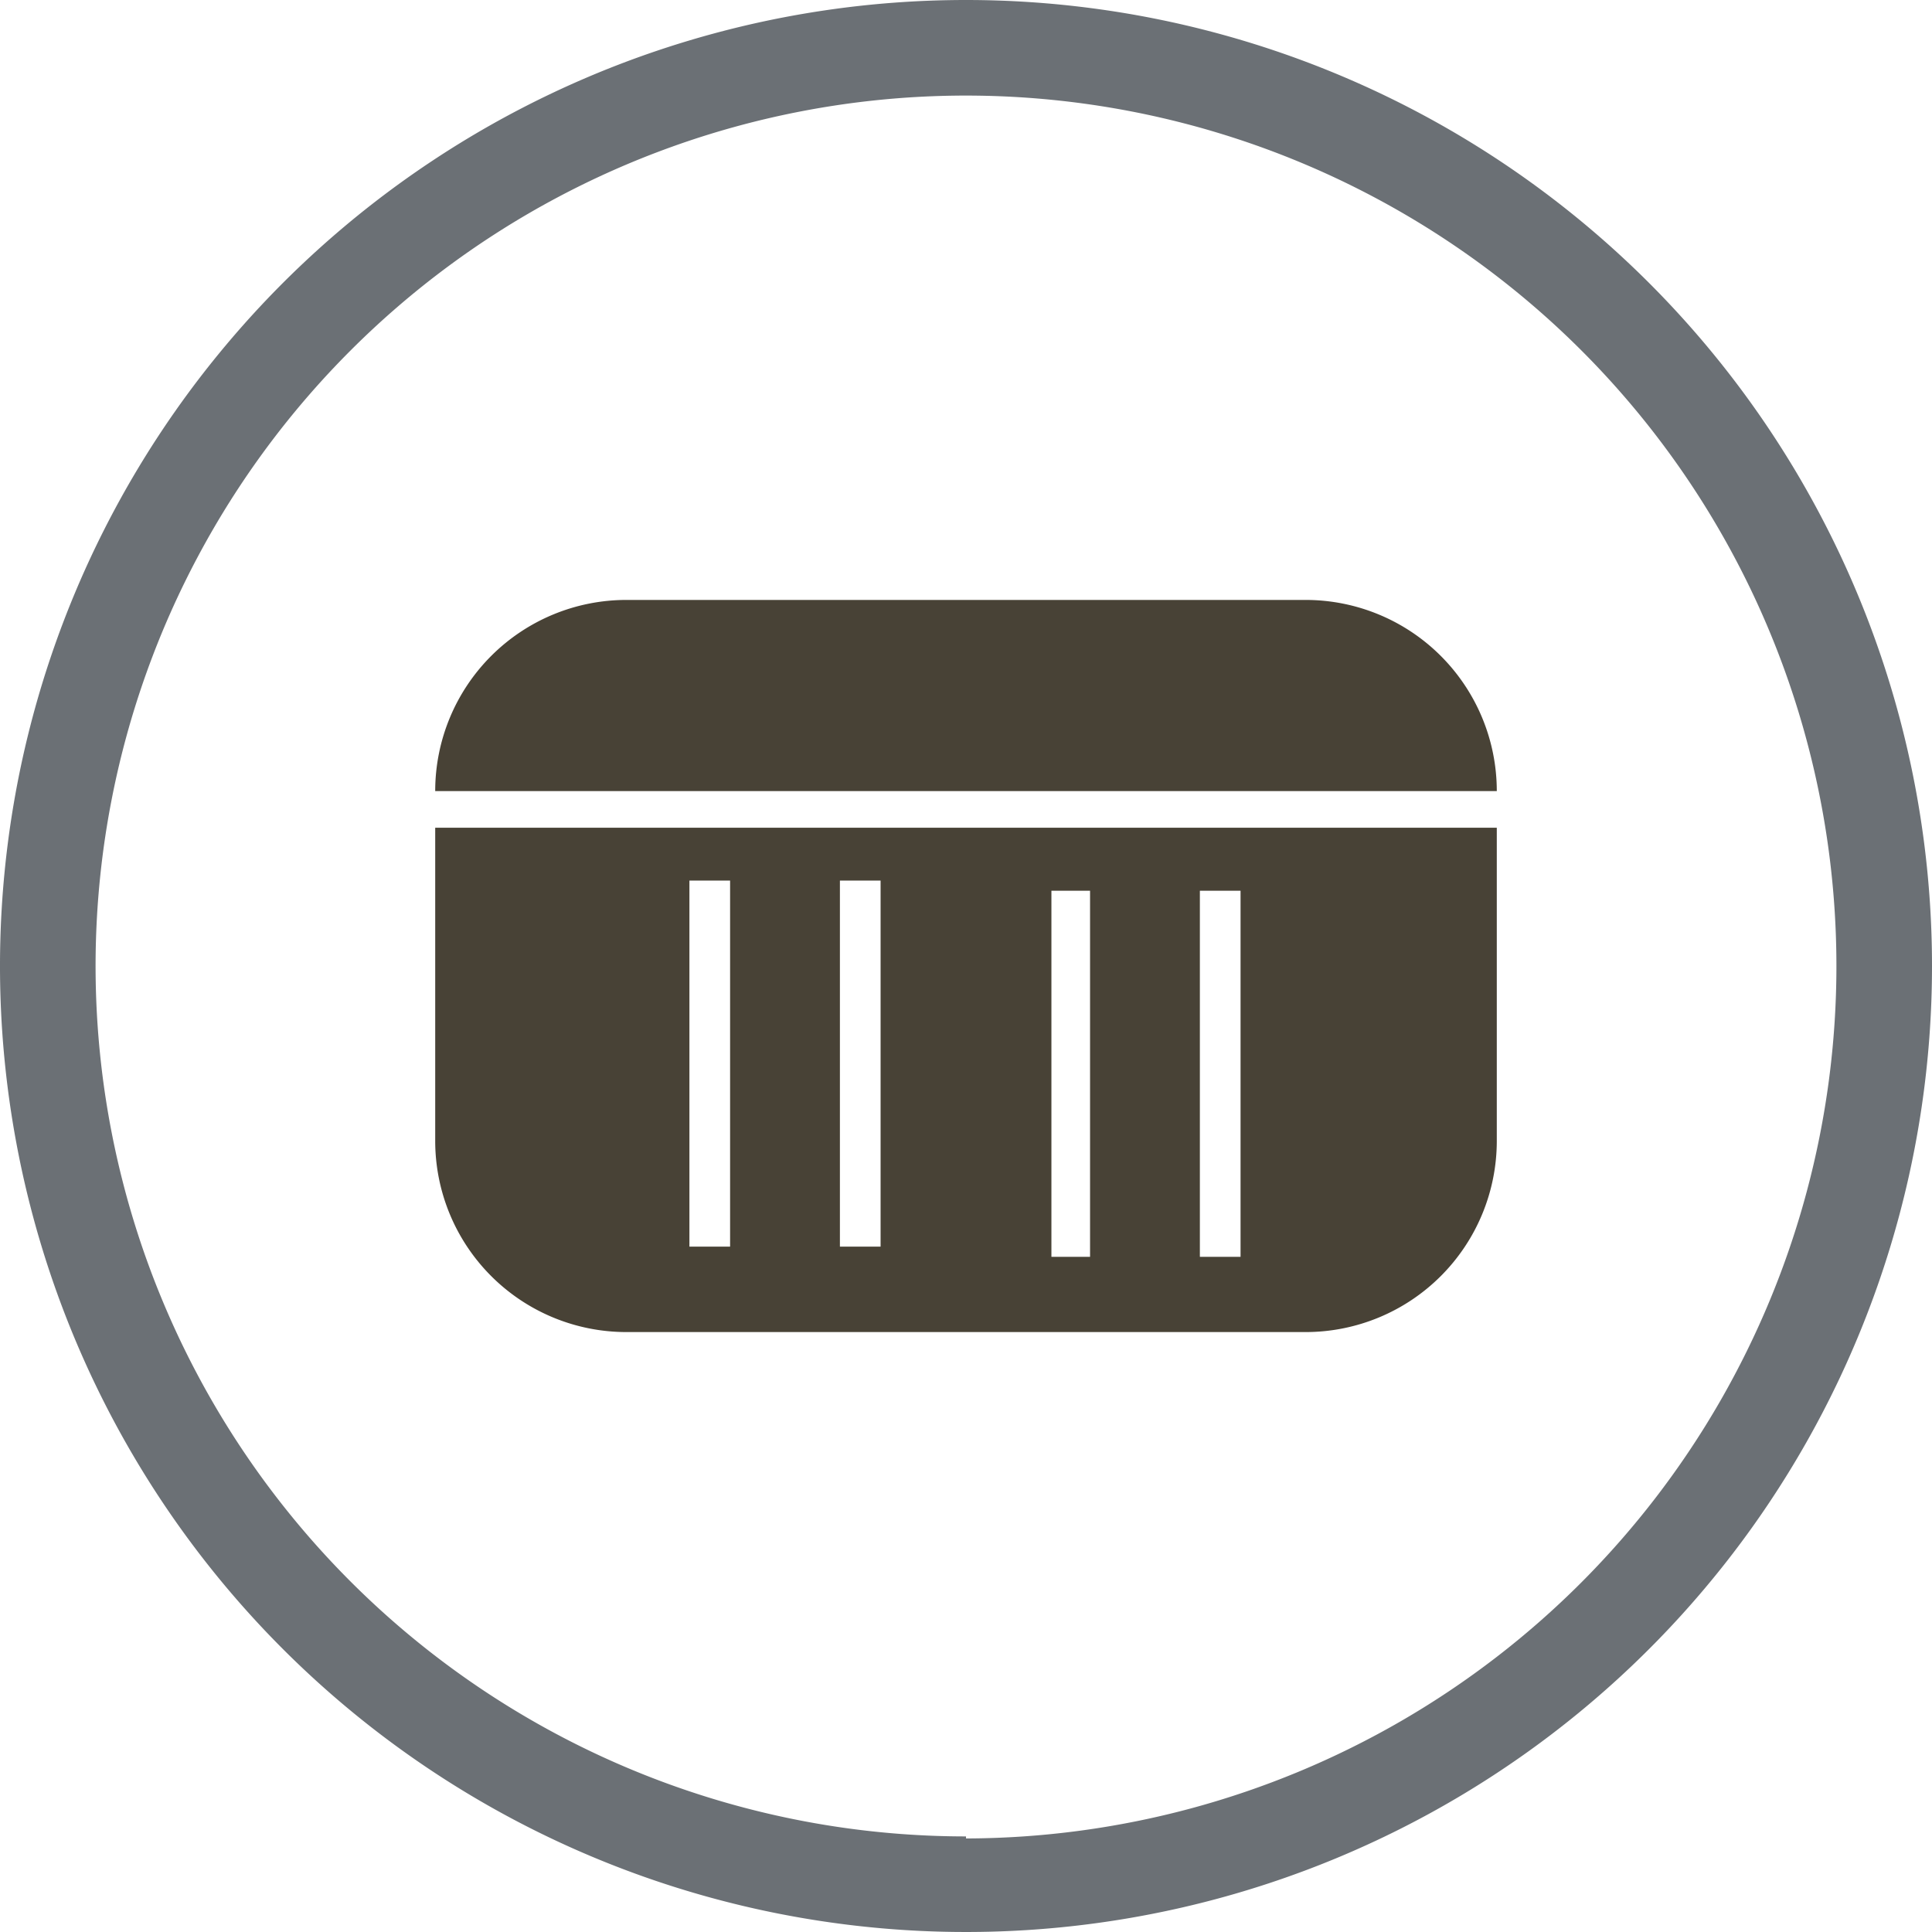
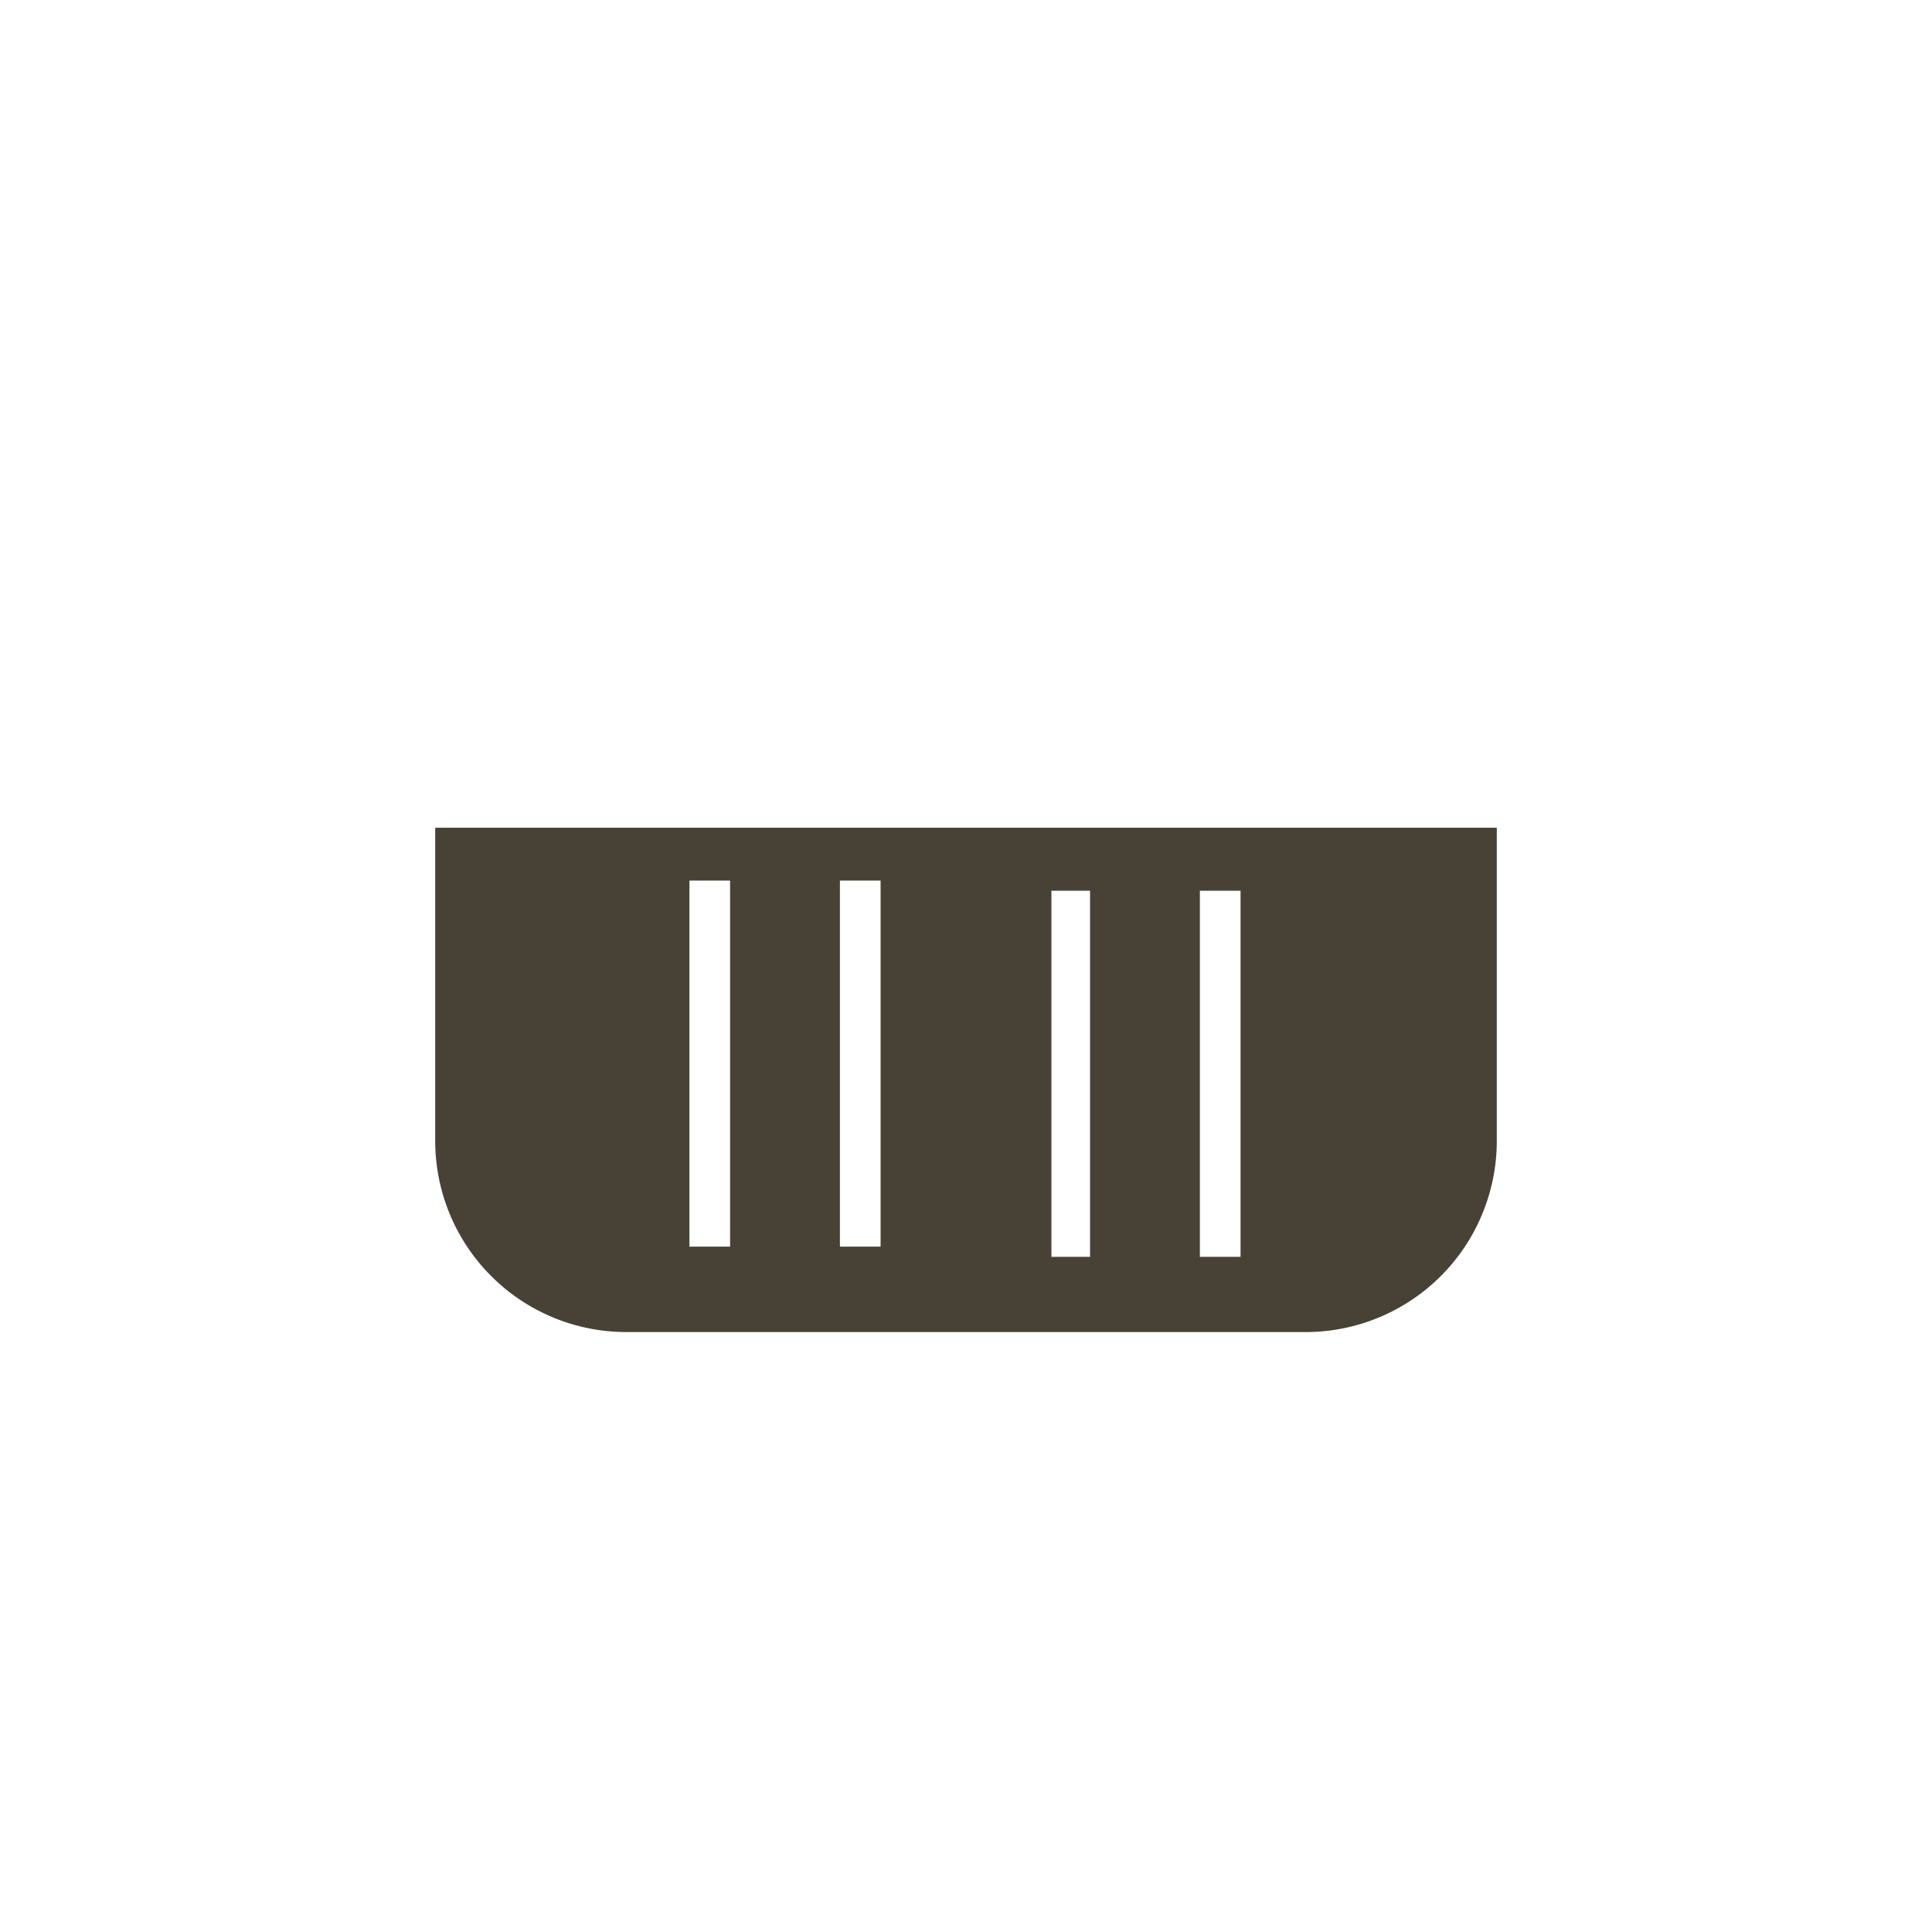
<svg xmlns="http://www.w3.org/2000/svg" id="Ebene_1" data-name="Ebene 1" viewBox="0 0 95 95">
  <defs>
    <style>.cls-1{fill:#6b7075;}.cls-2{fill:#484236;}</style>
  </defs>
  <title>armeegrün_ral 6014_army green</title>
-   <path class="cls-1" d="M74.6,28.6a47.5,47.5,0,1,0,47.5,47.5A47.5,47.5,0,0,0,74.6,28.6Zm0,90.3a42.8,42.8,0,1,1,42.8-42.8A42.9,42.9,0,0,1,74.6,119Z" transform="translate(-27.1 -28.6)" />
-   <path class="cls-2" d="M100.7,67.5H48.5a9.4,9.4,0,0,1,9.4-9.4H91.3A9.4,9.4,0,0,1,100.7,67.5Z" transform="translate(-27.1 -28.6)" />
  <path class="cls-2" d="M48.5,69.3V84.7a9.4,9.4,0,0,0,9.4,9.4H91.3a9.4,9.4,0,0,0,9.4-9.4V69.3ZM63,89.9H61v-18h2Zm7.4,0h-2v-18h2Zm10.3.5H78.8v-18h1.9Zm7.4,0h-2v-18h2Z" transform="translate(-27.1 -28.6)" />
</svg>